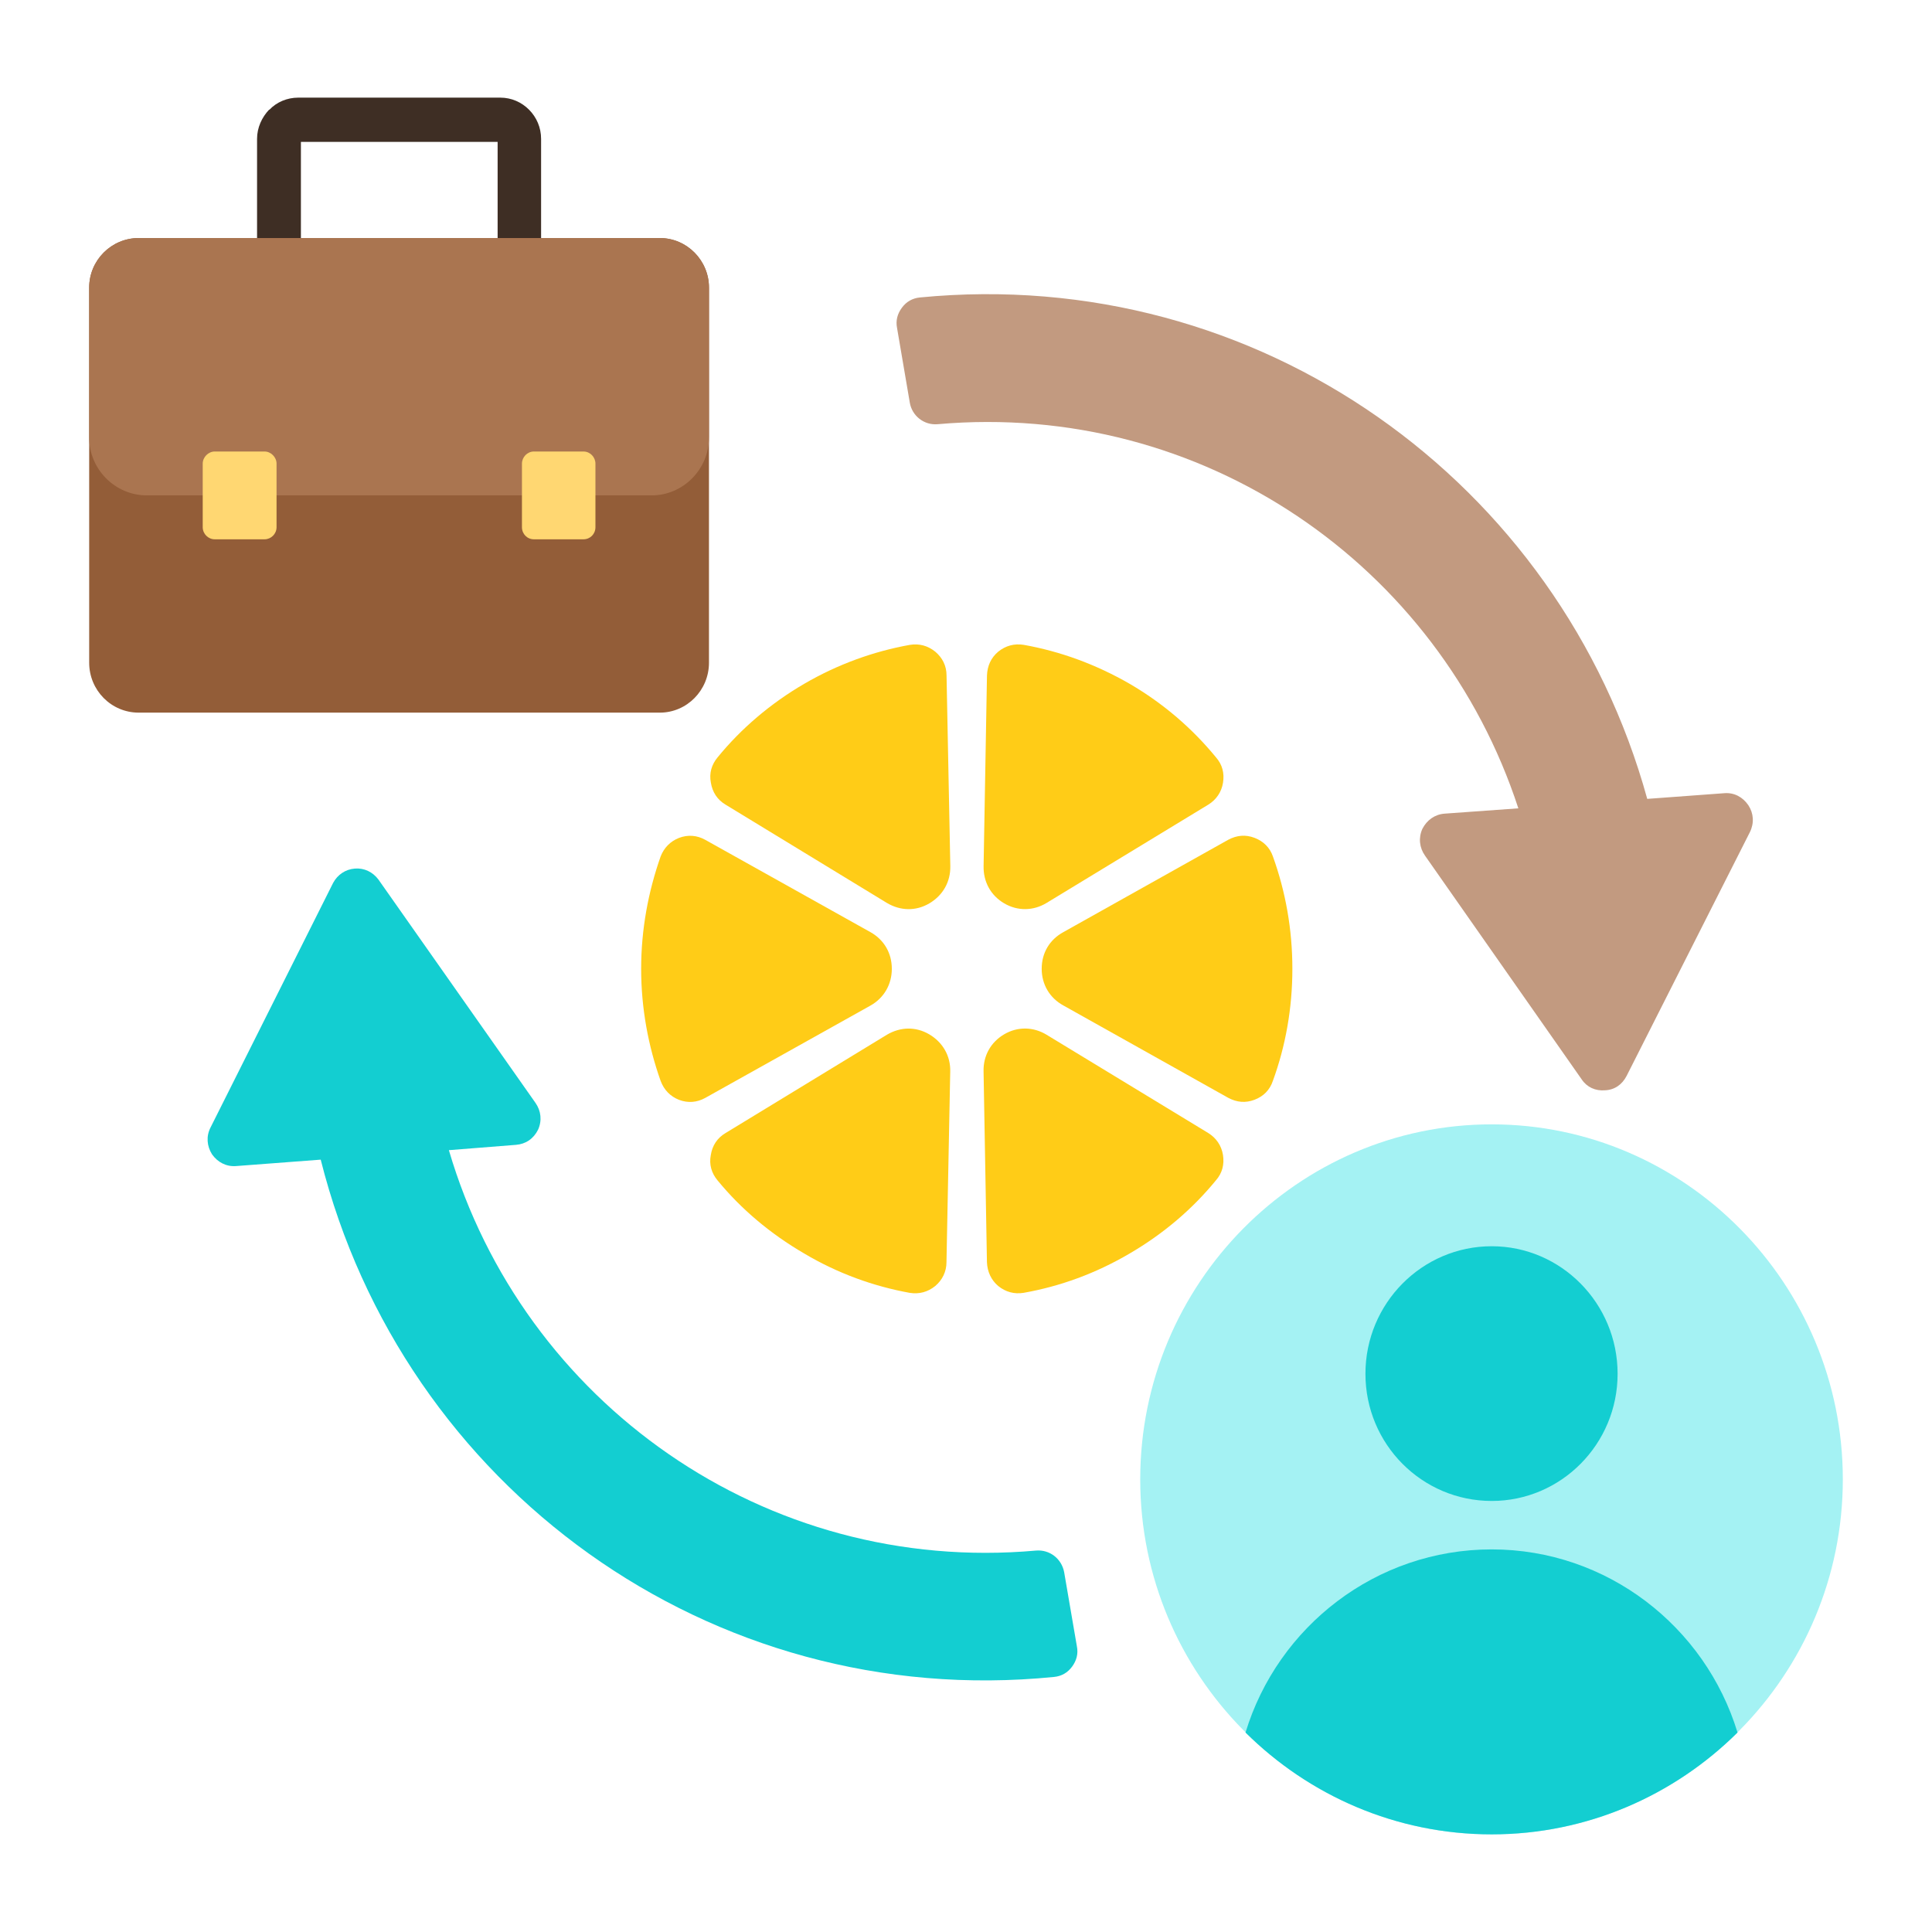
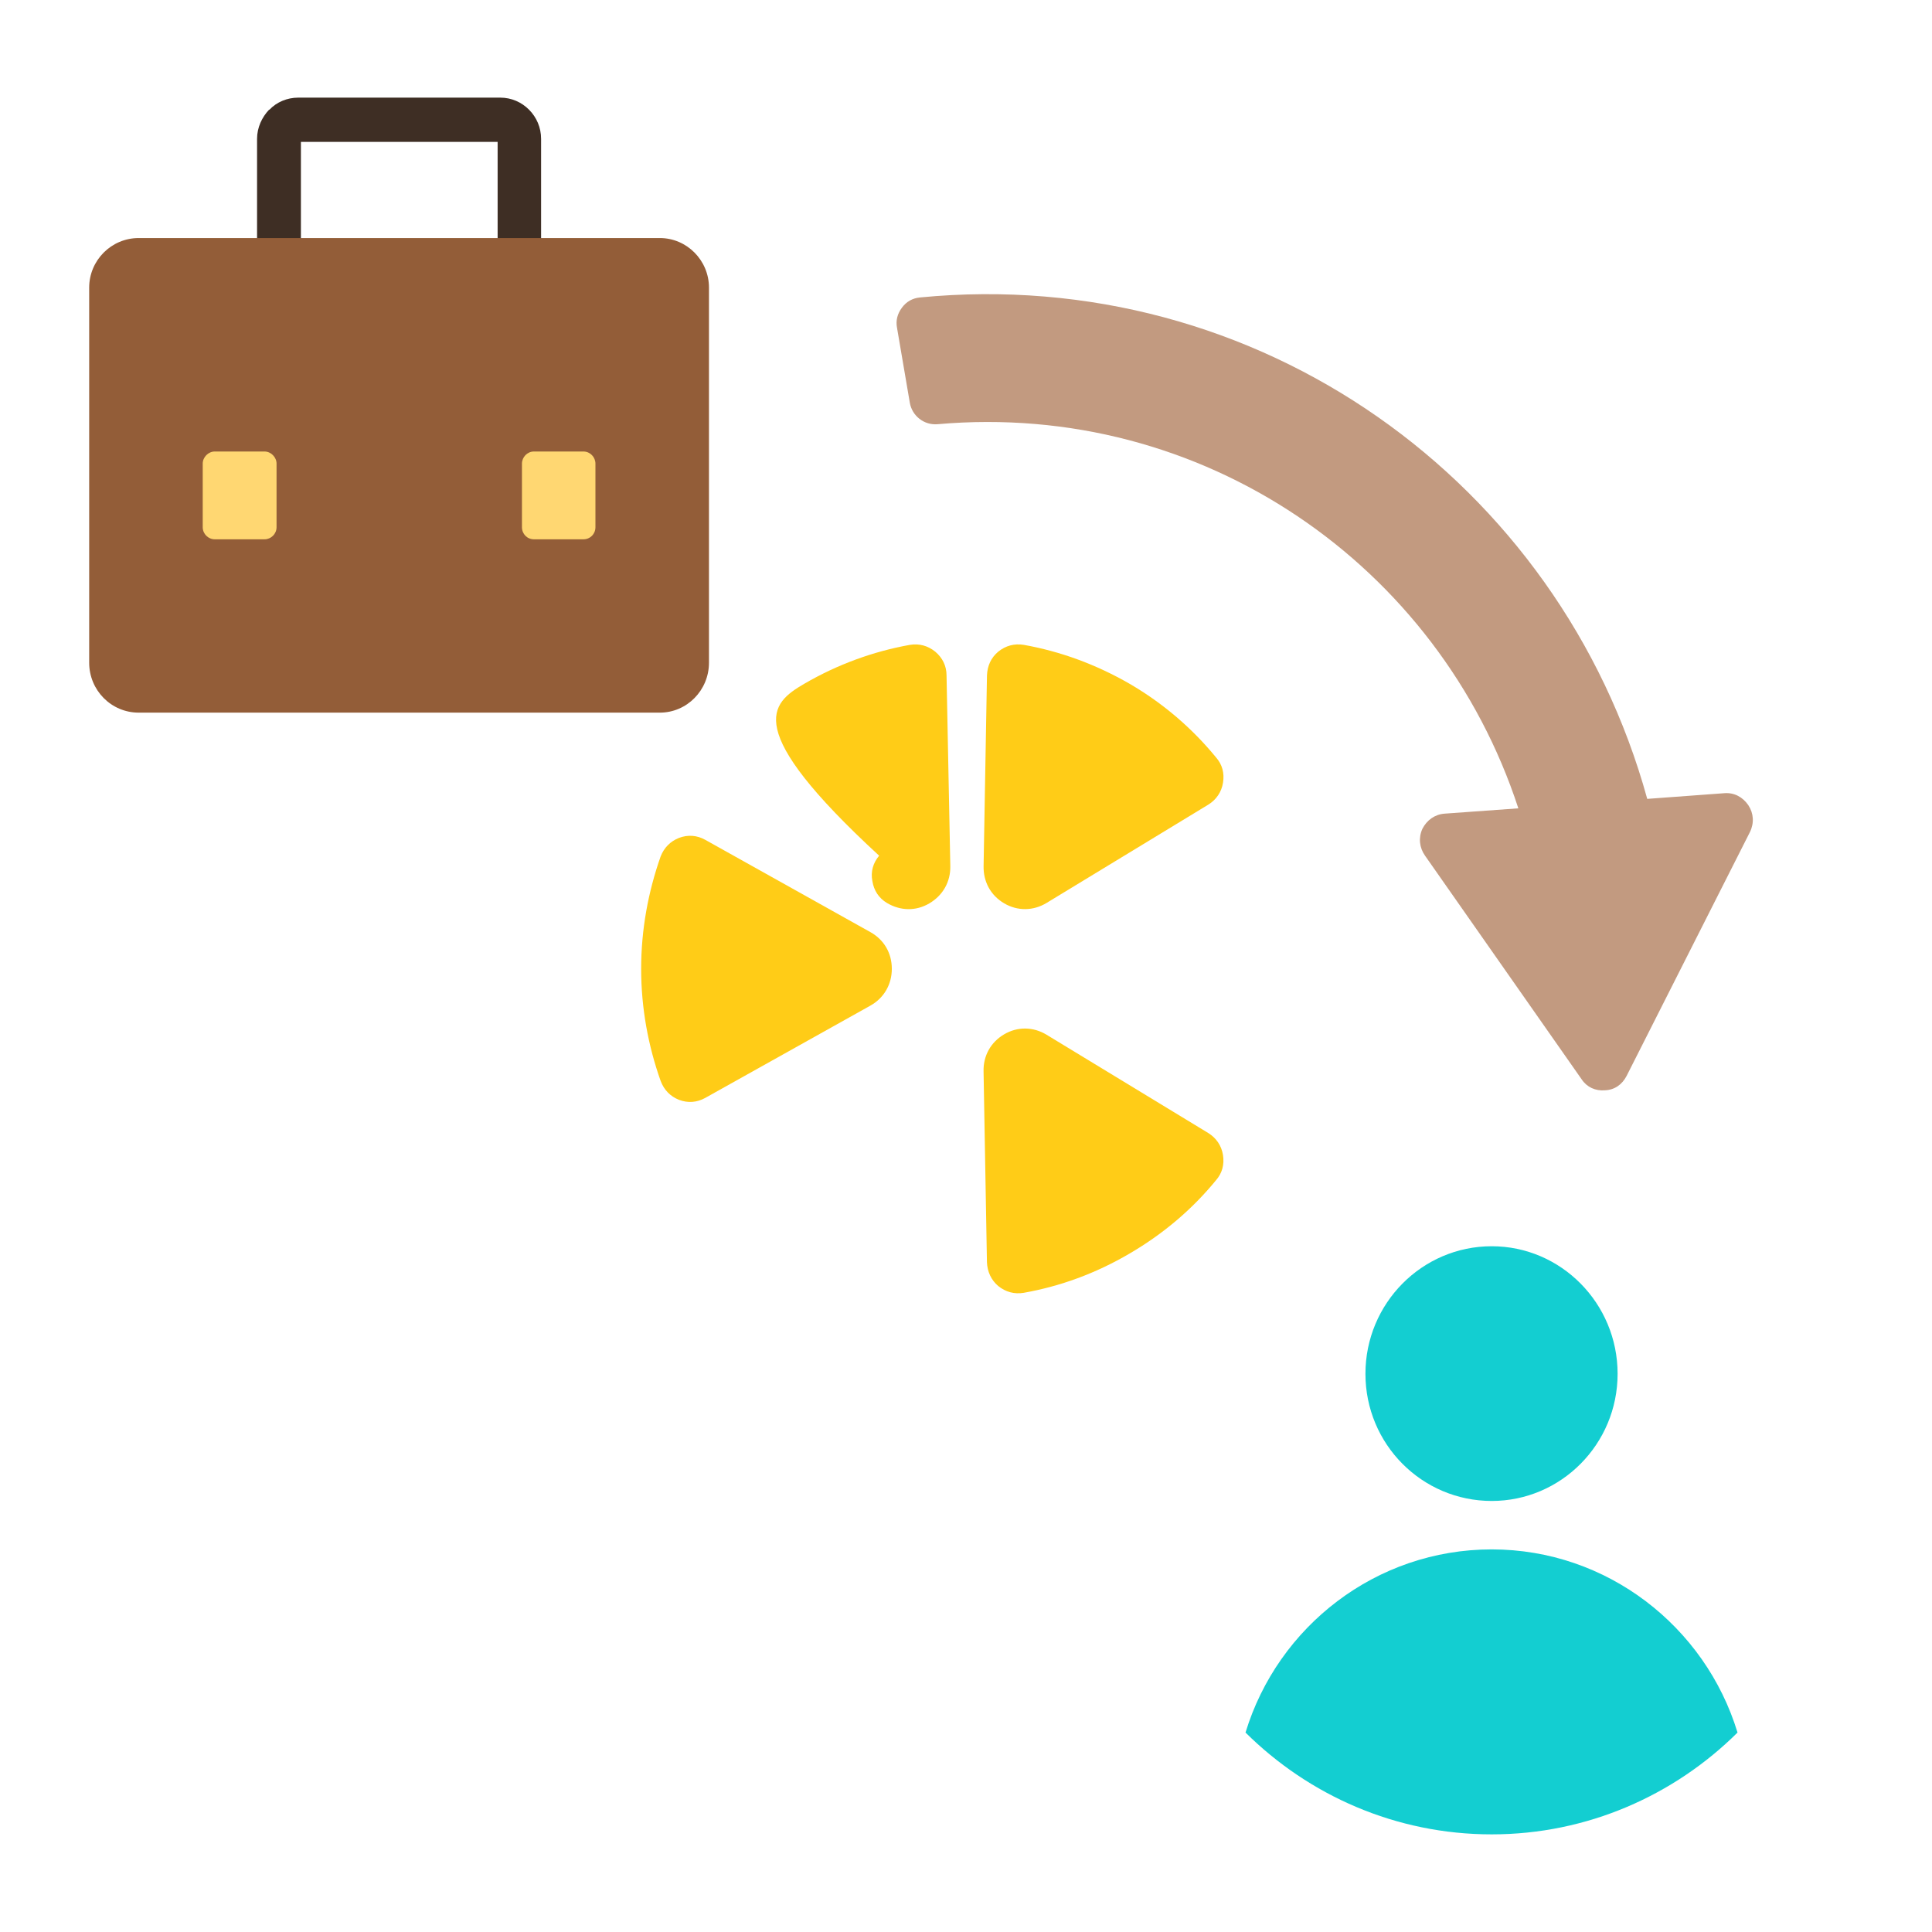
<svg xmlns="http://www.w3.org/2000/svg" version="1.1" id="Слой_1" x="0px" y="0px" width="56px" height="56px" viewBox="0 0 56 56" style="enable-background:new 0 0 56 56;" xml:space="preserve">
  <style type="text/css">
	.st0{fill:#C29A80;}
	.st1{fill:#13CED1;}
	.st2{fill-rule:evenodd;clip-rule:evenodd;fill:#A4F2F3;}
	.st3{fill:#3E2E24;}
	.st4{fill-rule:evenodd;clip-rule:evenodd;fill:#935D38;}
	.st5{fill-rule:evenodd;clip-rule:evenodd;fill:#AA7550;}
	.st6{fill-rule:evenodd;clip-rule:evenodd;fill:#FFD772;}
	.st7{fill-rule:evenodd;clip-rule:evenodd;fill:#FFCC17;}
</style>
  <g>
    <path class="st0" d="M26.664,8.622c-0.217,0.022-0.391,0.121-0.521,0.296c-0.13,0.175-0.185,0.373-0.141,0.592   l0.369,2.161c0.065,0.384,0.413,0.658,0.804,0.625c7.679-0.68,14.532,4.081,16.835,11.134l-2.14,0.154   c-0.282,0.022-0.51,0.186-0.641,0.439c-0.119,0.263-0.087,0.548,0.076,0.779l4.54,6.483   c0.152,0.23,0.402,0.34,0.673,0.318c0.282-0.011,0.5-0.165,0.63-0.417l3.573-7.065   c0.13-0.263,0.109-0.548-0.043-0.779c-0.163-0.241-0.413-0.373-0.695-0.351l-2.237,0.165   C45.215,13.964,36.472,7.668,26.664,8.622L26.664,8.622z" />
-     <path class="st1" d="M30.552,48.607c0.217-0.022,0.391-0.121,0.521-0.296c0.13-0.175,0.185-0.373,0.141-0.592   l-0.369-2.15c-0.076-0.395-0.424-0.658-0.815-0.625c-7.853,0.702-14.869-4.289-17.019-11.606l1.944-0.154   c0.282-0.022,0.51-0.175,0.641-0.439c0.119-0.263,0.087-0.548-0.076-0.779l-4.551-6.472   c-0.163-0.219-0.413-0.34-0.684-0.318c-0.272,0.022-0.5,0.175-0.63,0.417l-3.552,7.087   c-0.13,0.252-0.109,0.537,0.043,0.779c0.163,0.23,0.413,0.362,0.695,0.34l2.455-0.186   C11.676,43.078,20.56,49.605,30.552,48.607L30.552,48.607z" />
-     <path class="st2" d="M43.238,53.17c5.604,0,10.177-4.629,10.177-10.29c0-5.671-4.572-10.29-10.177-10.29   c-5.615,0-10.188,4.618-10.188,10.29C33.05,48.541,37.623,53.17,43.238,53.17L43.238,53.17z" />
    <path class="st1" d="M50.363,50.219c-1.835,1.821-4.355,2.951-7.125,2.951c-2.78,0-5.3-1.13-7.136-2.951   c0.934-3.071,3.78-5.309,7.136-5.309C46.583,44.91,49.429,47.148,50.363,50.219L50.363,50.219z M43.238,36.123   c2.009,0,3.649,1.656,3.649,3.697c0,2.04-1.64,3.686-3.649,3.686c-2.02,0-3.66-1.645-3.66-3.686   C39.578,37.78,41.218,36.123,43.238,36.123L43.238,36.123z" />
    <path class="st3" d="M8.646,2.83h5.854c0.326,0,0.619,0.132,0.836,0.351s0.348,0.516,0.348,0.845v3.269h-1.26V4.113   h-5.702v3.181H7.451v-3.269c0-0.329,0.141-0.625,0.348-0.845h0.011C8.016,2.961,8.32,2.83,8.646,2.83   L8.646,2.83z" />
    <path class="st4" d="M4.019,6.9h15.108c0.782,0,1.423,0.647,1.423,1.437v10.871c0,0.801-0.641,1.448-1.423,1.448   H4.019c-0.793,0-1.434-0.647-1.434-1.448V8.337C2.585,7.547,3.226,6.9,4.019,6.9L4.019,6.9z" />
-     <path class="st5" d="M4.019,6.9h15.108c0.782,0,1.423,0.647,1.423,1.437v4.344c0,0.921-0.749,1.678-1.662,1.678   H4.258c-0.923,0-1.673-0.757-1.673-1.678v-4.344C2.585,7.547,3.226,6.9,4.019,6.9L4.019,6.9z" />
    <path class="st6" d="M6.224,13.087h1.444c0.185,0,0.348,0.165,0.348,0.351v1.843c0,0.198-0.163,0.351-0.348,0.351   H6.224c-0.185,0-0.348-0.154-0.348-0.351v-1.843C5.876,13.251,6.039,13.087,6.224,13.087L6.224,13.087z" />
    <path class="st6" d="M15.477,13.087h1.434c0.196,0,0.348,0.165,0.348,0.351v1.843c0,0.198-0.152,0.351-0.348,0.351   h-1.434c-0.196,0-0.348-0.154-0.348-0.351v-1.843C15.13,13.251,15.282,13.087,15.477,13.087L15.477,13.087z" />
    <path class="st7" d="M32.746,19.822c0.978,0.57,1.814,1.294,2.498,2.128c0.185,0.208,0.25,0.461,0.206,0.735   c-0.043,0.274-0.196,0.494-0.424,0.636l-4.692,2.852c-0.38,0.23-0.836,0.241-1.227,0.011   c-0.391-0.23-0.608-0.625-0.597-1.086l0.098-5.518c0.011-0.285,0.119-0.516,0.326-0.691   c0.217-0.175,0.467-0.241,0.739-0.198C30.726,18.879,31.758,19.252,32.746,19.822L32.746,19.822z" />
-     <path class="st7" d="M37.46,28.082c0,1.141-0.196,2.238-0.565,3.247c-0.087,0.263-0.272,0.45-0.532,0.548   c-0.261,0.099-0.51,0.077-0.76-0.055l-4.779-2.677c-0.402-0.219-0.63-0.614-0.63-1.064   c0-0.461,0.228-0.845,0.63-1.064l4.779-2.677c0.25-0.132,0.5-0.154,0.76-0.055   c0.261,0.099,0.445,0.285,0.532,0.537C37.264,25.844,37.46,26.941,37.46,28.082L37.46,28.082z" />
    <path class="st7" d="M32.746,36.332c-0.988,0.581-2.02,0.954-3.074,1.141c-0.272,0.044-0.521-0.022-0.739-0.198   c-0.206-0.175-0.315-0.417-0.326-0.691l-0.098-5.529c-0.011-0.45,0.206-0.845,0.597-1.075   c0.391-0.23,0.847-0.219,1.227,0.011l4.692,2.852c0.228,0.143,0.38,0.362,0.424,0.636   c0.043,0.274-0.022,0.527-0.206,0.735C34.56,35.048,33.724,35.761,32.746,36.332L32.746,36.332z" />
-     <path class="st7" d="M23.308,36.332c-0.978-0.57-1.825-1.284-2.509-2.117c-0.174-0.208-0.25-0.461-0.196-0.735   c0.043-0.274,0.185-0.494,0.424-0.636l4.681-2.852c0.391-0.23,0.836-0.241,1.227-0.011   c0.391,0.23,0.619,0.625,0.608,1.075l-0.109,5.529c0,0.274-0.119,0.516-0.326,0.691   c-0.217,0.175-0.467,0.241-0.739,0.198C25.328,37.286,24.285,36.913,23.308,36.332L23.308,36.332z" />
    <path class="st7" d="M18.584,28.082c0-1.141,0.206-2.238,0.565-3.258c0.098-0.252,0.282-0.439,0.532-0.537   c0.261-0.099,0.521-0.077,0.76,0.055l4.79,2.677c0.391,0.219,0.619,0.603,0.619,1.064   c0,0.45-0.228,0.845-0.619,1.064l-4.79,2.677c-0.239,0.132-0.5,0.154-0.76,0.055   c-0.25-0.099-0.434-0.285-0.532-0.548C18.79,30.32,18.584,29.223,18.584,28.082L18.584,28.082z" />
-     <path class="st7" d="M23.308,19.822c0.978-0.57,2.02-0.943,3.063-1.13c0.272-0.044,0.521,0.022,0.739,0.198   c0.206,0.175,0.326,0.406,0.326,0.691l0.109,5.518c0.011,0.461-0.217,0.856-0.608,1.086   c-0.391,0.23-0.836,0.219-1.227-0.011l-4.681-2.852c-0.239-0.143-0.38-0.362-0.424-0.636   c-0.054-0.274,0.022-0.527,0.196-0.735C21.483,21.116,22.331,20.392,23.308,19.822L23.308,19.822z" />
+     <path class="st7" d="M23.308,19.822c0.978-0.57,2.02-0.943,3.063-1.13c0.272-0.044,0.521,0.022,0.739,0.198   c0.206,0.175,0.326,0.406,0.326,0.691l0.109,5.518c0.011,0.461-0.217,0.856-0.608,1.086   c-0.391,0.23-0.836,0.219-1.227-0.011c-0.239-0.143-0.38-0.362-0.424-0.636   c-0.054-0.274,0.022-0.527,0.196-0.735C21.483,21.116,22.331,20.392,23.308,19.822L23.308,19.822z" />
  </g>
</svg>